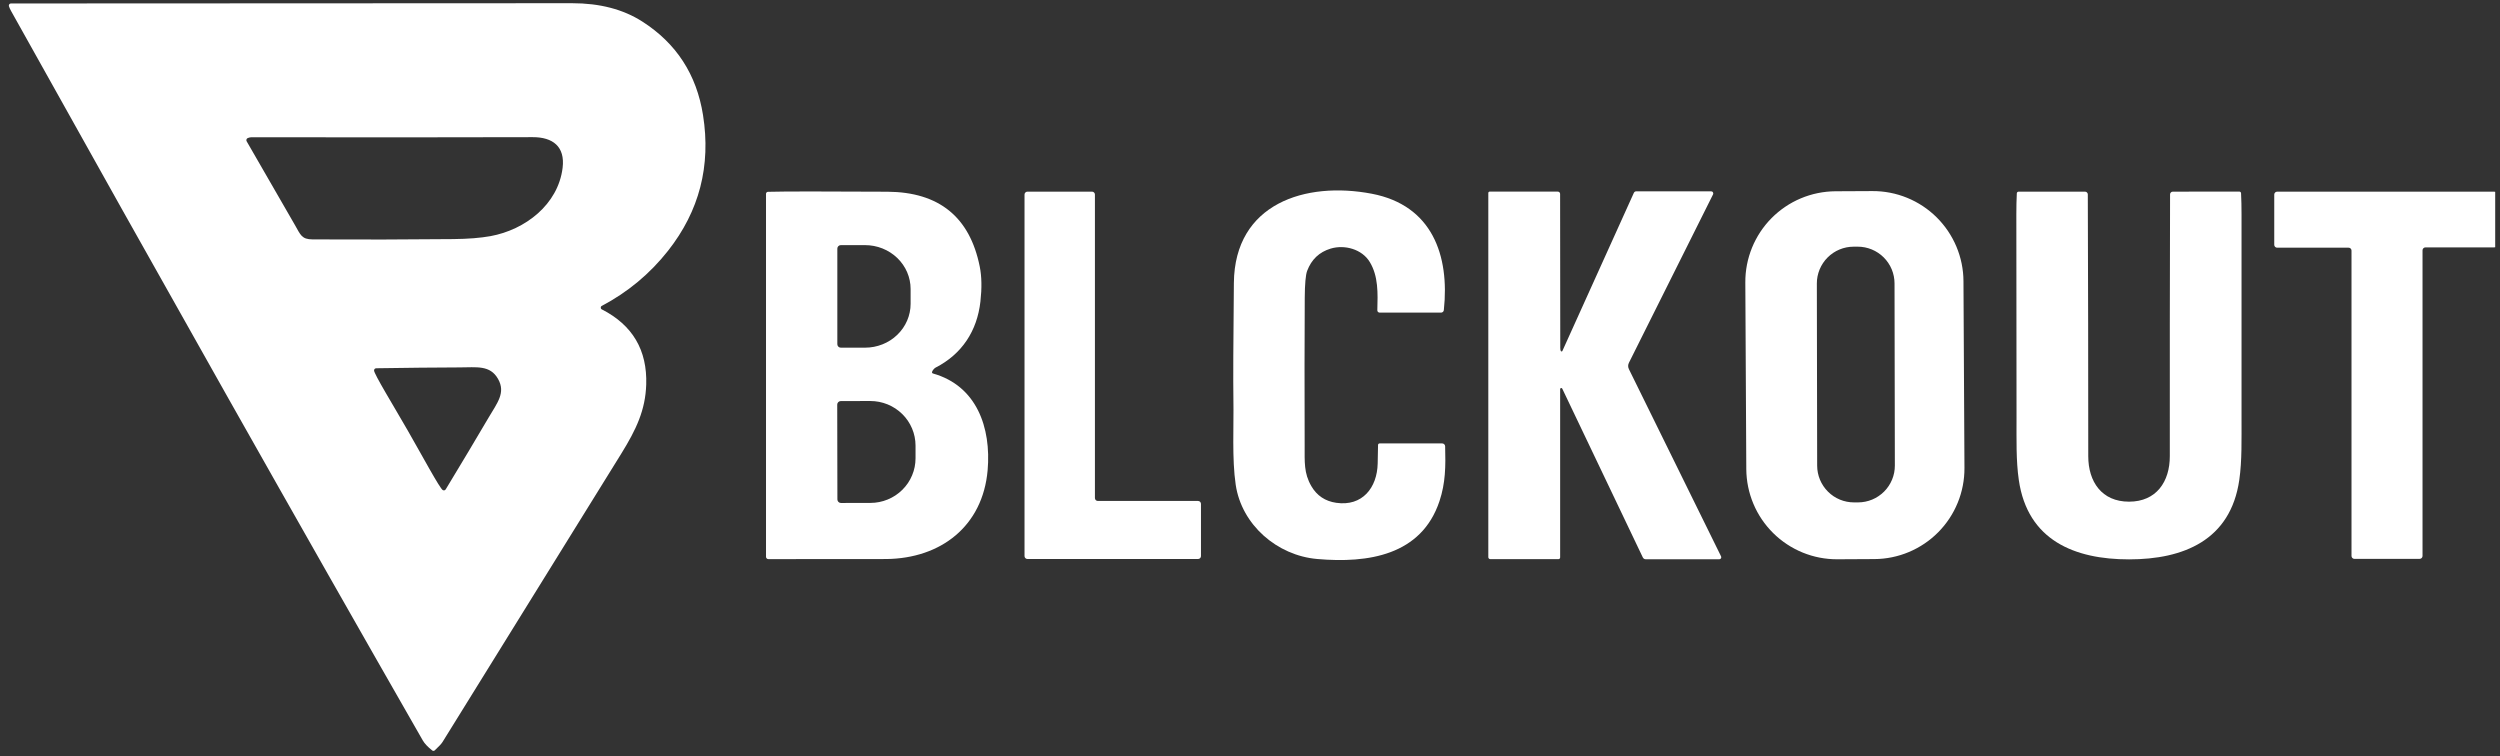
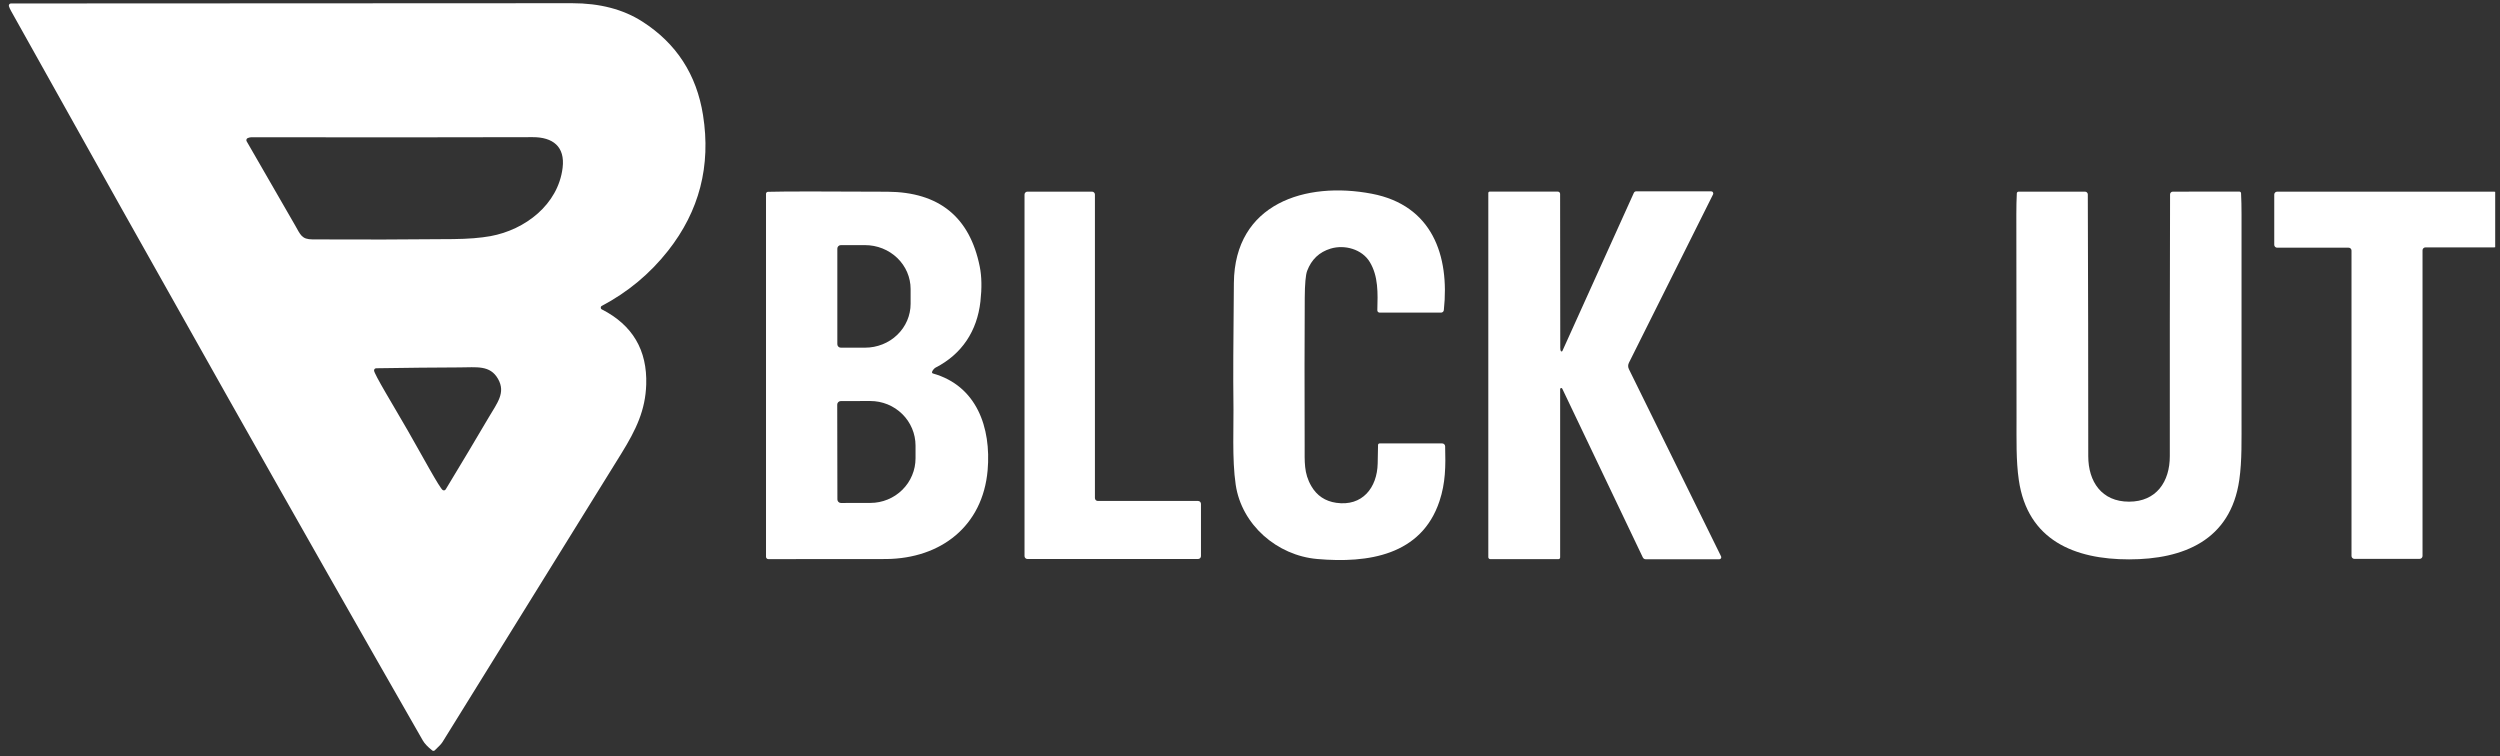
<svg xmlns="http://www.w3.org/2000/svg" version="1.0" preserveAspectRatio="xMidYMid meet" height="194.25" viewBox="0 0 642 194.25" zoomAndPan="magnify" width="642">
  <rect x="0" y="0" width="642" height="194.25" fill="#333333" stroke="none" />
  <defs>
    <clipPath id="8cb53a6b49">
      <path clip-rule="nonzero" d="M 584 49 L 640.766 49 L 640.766 144 L 584 144 Z M 584 49" />
    </clipPath>
  </defs>
  <path fill-rule="nonzero" fill-opacity="1" d="M 110.992 192.715 C 109.836 191.801 109.027 190.938 108.562 190.129 C 77.176 135.34 41.938 72.906 2.848 2.828 C 2.559 2.305 2.371 1.883 2.285 1.562 C 2.266 1.484 2.262 1.402 2.281 1.32 C 2.297 1.238 2.328 1.164 2.379 1.098 C 2.43 1.031 2.492 0.98 2.566 0.945 C 2.641 0.906 2.719 0.891 2.805 0.891 C 80.656 0.844 128.691 0.824 146.91 0.824 C 154.02 0.824 160.023 2.387 164.922 5.52 C 173.688 11.121 178.891 19.141 180.539 29.574 C 182.598 42.586 179.598 54.199 171.543 64.41 C 166.895 70.305 161.227 75.023 154.535 78.559 C 154.355 78.652 154.266 78.801 154.27 79.004 C 154.27 79.207 154.359 79.355 154.543 79.449 C 162.441 83.473 166.242 89.918 165.949 98.781 C 165.73 105.34 163.379 110.297 159.547 116.492 C 140.219 147.703 124.91 172.398 113.621 190.578 C 113.359 191 112.703 191.703 111.648 192.691 C 111.559 192.777 111.449 192.82 111.324 192.824 C 111.199 192.828 111.09 192.793 110.992 192.715 Z M 63.641 35.445 C 63.473 35.512 63.359 35.629 63.297 35.797 C 63.238 35.969 63.25 36.129 63.34 36.285 C 64.828 38.887 68.953 46.043 75.715 57.75 C 77.203 60.328 77.438 61.465 80.297 61.48 C 92.402 61.547 104.434 61.52 116.391 61.398 C 120.195 61.359 123.383 61.105 125.949 60.641 C 134.883 59.008 143.324 52.523 144.477 43.109 C 145.16 37.598 141.906 35.207 136.809 35.223 C 116.297 35.281 92.211 35.289 64.547 35.246 C 64.301 35.246 64 35.312 63.641 35.445 Z M 104.723 110.582 C 108.309 116.82 112.977 125.523 113.719 125.863 C 114.043 126.012 114.297 125.934 114.488 125.621 C 118.582 118.863 122.23 112.758 125.43 107.309 C 127.672 103.484 129.938 100.867 127.887 97.289 C 125.828 93.703 122.426 94.344 117.992 94.352 C 111.672 94.371 104.559 94.445 96.656 94.57 C 96.297 94.582 96.098 94.762 96.055 95.117 C 95.98 95.926 101.141 104.344 104.723 110.582 Z M 104.723 110.582" fill="#ffffff" />
  <path fill-rule="nonzero" fill-opacity="1" d="M 354.293 80.281 C 354.125 80.281 353.98 80.219 353.863 80.102 C 353.75 79.98 353.691 79.84 353.699 79.672 C 353.828 75.238 353.961 70.934 351.773 67.309 C 349.766 63.961 345.273 62.77 341.715 63.84 C 338.789 64.723 336.777 66.633 335.672 69.57 C 335.289 70.609 335.082 72.93 335.059 76.535 C 334.996 86.867 334.992 99.52 335.035 114.5 C 335.051 118.551 334.797 121.48 336.75 124.836 C 338.172 127.281 340.305 128.711 343.148 129.121 C 349.836 130.094 353.656 125.254 353.789 119.023 C 353.84 116.531 353.871 114.945 353.879 114.262 C 353.883 114.152 353.922 114.059 354 113.984 C 354.074 113.91 354.168 113.871 354.277 113.871 L 370.348 113.871 C 370.555 113.871 370.734 113.941 370.883 114.086 C 371.031 114.23 371.105 114.406 371.113 114.613 C 371.254 119.789 371.219 123.996 369.66 128.691 C 365.023 142.617 351.34 144.699 338.258 143.551 C 327.957 142.652 318.852 134.789 317.328 124.477 C 316.348 117.855 316.859 109.324 316.738 102.57 C 316.664 97.836 316.703 87.859 316.859 72.641 C 317.059 52.246 335.262 46.496 352.293 49.754 C 367.766 52.719 372.289 65.562 370.777 79.637 C 370.758 79.82 370.68 79.973 370.543 80.094 C 370.402 80.219 370.242 80.281 370.059 80.281 Z M 354.293 80.281" fill="#ffffff" />
  <path fill-rule="nonzero" fill-opacity="1" d="M 401.184 99.797 C 401.117 99.664 401.012 99.613 400.863 99.648 C 400.719 99.684 400.645 99.773 400.645 99.926 L 400.645 143.156 C 400.645 143.277 400.602 143.379 400.516 143.461 C 400.434 143.547 400.332 143.59 400.211 143.59 L 382.707 143.59 C 382.566 143.59 382.445 143.539 382.348 143.438 C 382.246 143.336 382.199 143.215 382.199 143.074 L 382.199 49.559 C 382.199 49.461 382.23 49.379 382.301 49.309 C 382.371 49.238 382.453 49.207 382.551 49.207 L 400.047 49.207 C 400.207 49.207 400.348 49.262 400.465 49.379 C 400.578 49.496 400.637 49.633 400.637 49.797 C 400.676 72.789 400.691 85.957 400.676 89.297 C 400.676 89.641 400.715 89.91 400.793 90.105 C 400.832 90.203 400.902 90.25 401.004 90.254 C 401.105 90.258 401.18 90.215 401.223 90.121 L 419.555 49.566 C 419.688 49.273 419.906 49.129 420.223 49.129 L 439.418 49.129 C 439.512 49.129 439.602 49.152 439.684 49.199 C 439.766 49.242 439.836 49.305 439.883 49.387 C 439.934 49.465 439.961 49.555 439.969 49.648 C 439.973 49.742 439.953 49.832 439.914 49.918 L 418.32 93.133 C 418.035 93.695 418.035 94.262 418.32 94.832 L 441.973 142.879 C 442.012 142.957 442.027 143.043 442.023 143.133 C 442.02 143.219 441.992 143.301 441.945 143.379 C 441.898 143.453 441.836 143.512 441.758 143.555 C 441.68 143.598 441.598 143.621 441.508 143.621 L 422.664 143.621 C 422.289 143.621 422.02 143.449 421.855 143.109 Z M 401.184 99.797" fill="#ffffff" />
-   <path fill-rule="nonzero" fill-opacity="1" d="M 504.473 120.18 C 504.477 120.941 504.441 121.703 504.371 122.461 C 504.301 123.219 504.191 123.973 504.047 124.723 C 503.902 125.469 503.723 126.211 503.504 126.941 C 503.289 127.672 503.035 128.391 502.746 129.094 C 502.457 129.801 502.137 130.488 501.781 131.164 C 501.426 131.836 501.039 132.492 500.617 133.129 C 500.195 133.766 499.746 134.379 499.266 134.969 C 498.785 135.562 498.277 136.129 497.742 136.672 C 497.207 137.211 496.645 137.727 496.059 138.211 C 495.473 138.699 494.863 139.156 494.23 139.582 C 493.598 140.008 492.949 140.402 492.277 140.766 C 491.609 141.129 490.922 141.457 490.219 141.754 C 489.516 142.051 488.801 142.309 488.074 142.535 C 487.344 142.758 486.605 142.949 485.859 143.102 C 485.113 143.254 484.363 143.371 483.602 143.449 C 482.844 143.527 482.086 143.566 481.324 143.57 L 471.84 143.621 C 471.078 143.625 470.32 143.594 469.559 143.52 C 468.801 143.449 468.047 143.344 467.301 143.199 C 466.551 143.055 465.812 142.871 465.082 142.656 C 464.352 142.438 463.633 142.184 462.926 141.898 C 462.223 141.609 461.531 141.285 460.859 140.93 C 460.184 140.574 459.527 140.188 458.895 139.766 C 458.258 139.348 457.645 138.898 457.051 138.418 C 456.461 137.938 455.895 137.43 455.352 136.891 C 454.809 136.355 454.297 135.793 453.809 135.207 C 453.324 134.621 452.867 134.012 452.438 133.383 C 452.012 132.75 451.617 132.098 451.254 131.43 C 450.891 130.758 450.562 130.07 450.27 129.371 C 449.973 128.668 449.711 127.953 449.488 127.223 C 449.262 126.496 449.074 125.758 448.922 125.012 C 448.77 124.266 448.652 123.512 448.574 122.754 C 448.496 121.996 448.453 121.234 448.449 120.473 L 448.199 72.512 C 448.195 71.75 448.227 70.988 448.297 70.23 C 448.371 69.469 448.477 68.715 448.621 67.969 C 448.766 67.219 448.949 66.48 449.164 65.75 C 449.383 65.02 449.637 64.301 449.922 63.598 C 450.211 62.891 450.531 62.199 450.891 61.527 C 451.246 60.852 451.633 60.199 452.051 59.562 C 452.473 58.926 452.922 58.312 453.402 57.719 C 453.883 57.129 454.391 56.562 454.93 56.02 C 455.465 55.48 456.023 54.965 456.613 54.477 C 457.199 53.992 457.809 53.535 458.438 53.109 C 459.07 52.68 459.723 52.285 460.391 51.922 C 461.062 51.562 461.75 51.23 462.449 50.938 C 463.152 50.641 463.867 50.383 464.598 50.156 C 465.324 49.93 466.062 49.742 466.809 49.59 C 467.555 49.438 468.309 49.32 469.066 49.242 C 469.824 49.164 470.586 49.121 471.348 49.117 L 480.828 49.07 C 481.59 49.066 482.352 49.098 483.109 49.168 C 483.867 49.238 484.621 49.348 485.371 49.492 C 486.117 49.637 486.859 49.816 487.59 50.035 C 488.32 50.254 489.035 50.504 489.742 50.793 C 490.449 51.082 491.137 51.402 491.812 51.758 C 492.484 52.113 493.141 52.504 493.777 52.922 C 494.414 53.344 495.027 53.793 495.617 54.273 C 496.211 54.754 496.777 55.262 497.316 55.797 C 497.859 56.336 498.375 56.895 498.859 57.484 C 499.348 58.07 499.805 58.68 500.23 59.309 C 500.656 59.941 501.051 60.594 501.414 61.262 C 501.777 61.934 502.105 62.617 502.402 63.32 C 502.699 64.023 502.957 64.738 503.184 65.469 C 503.406 66.195 503.598 66.934 503.75 67.68 C 503.902 68.426 504.016 69.18 504.098 69.938 C 504.176 70.695 504.215 71.453 504.219 72.219 Z M 486.516 72.781 C 486.516 72.16 486.453 71.547 486.332 70.938 C 486.211 70.328 486.031 69.738 485.793 69.164 C 485.555 68.59 485.262 68.047 484.914 67.531 C 484.57 67.016 484.176 66.539 483.738 66.102 C 483.297 65.664 482.82 65.273 482.305 64.93 C 481.785 64.586 481.242 64.293 480.668 64.059 C 480.094 63.82 479.504 63.645 478.895 63.523 C 478.285 63.402 477.668 63.344 477.051 63.344 L 476 63.348 C 475.379 63.348 474.766 63.41 474.156 63.531 C 473.547 63.652 472.957 63.836 472.383 64.074 C 471.812 64.312 471.266 64.602 470.75 64.949 C 470.238 65.293 469.762 65.688 469.32 66.129 C 468.883 66.566 468.492 67.043 468.148 67.562 C 467.805 68.078 467.516 68.625 467.277 69.195 C 467.043 69.77 466.863 70.363 466.742 70.973 C 466.625 71.578 466.562 72.195 466.566 72.816 L 466.648 119.582 C 466.648 120.199 466.711 120.816 466.832 121.426 C 466.953 122.031 467.133 122.625 467.371 123.195 C 467.609 123.77 467.902 124.312 468.25 124.828 C 468.594 125.344 468.988 125.82 469.426 126.258 C 469.867 126.699 470.344 127.09 470.859 127.434 C 471.379 127.777 471.922 128.066 472.496 128.305 C 473.07 128.539 473.66 128.719 474.27 128.836 C 474.879 128.957 475.496 129.016 476.113 129.016 L 477.164 129.016 C 477.785 129.012 478.398 128.953 479.008 128.828 C 479.617 128.707 480.207 128.527 480.781 128.289 C 481.352 128.051 481.898 127.758 482.41 127.41 C 482.926 127.066 483.402 126.672 483.844 126.234 C 484.281 125.793 484.672 125.316 485.016 124.801 C 485.359 124.281 485.648 123.738 485.887 123.164 C 486.121 122.59 486.301 122 486.422 121.391 C 486.539 120.781 486.602 120.168 486.598 119.547 Z M 486.516 72.781" fill="#ffffff" />
  <path fill-rule="nonzero" fill-opacity="1" d="M 546.746 143.648 C 532.801 143.656 520.68 138.781 518.434 123.285 C 517.699 118.266 517.855 112.727 517.844 107.297 C 517.836 106.133 517.824 88.699 517.797 54.996 C 517.797 53.082 517.836 51.301 517.918 49.648 C 517.922 49.527 517.969 49.426 518.055 49.344 C 518.145 49.262 518.246 49.219 518.367 49.219 L 535.441 49.219 C 535.637 49.219 535.805 49.289 535.941 49.426 C 536.078 49.559 536.148 49.727 536.148 49.918 C 536.227 71.566 536.266 93.98 536.266 117.16 C 536.266 123.684 539.719 128.836 546.738 128.828 C 553.762 128.828 557.215 123.676 557.207 117.152 C 557.188 93.973 557.211 71.559 557.273 49.91 C 557.273 49.719 557.344 49.555 557.48 49.418 C 557.617 49.281 557.785 49.215 557.98 49.215 L 575.055 49.199 C 575.176 49.199 575.277 49.238 575.367 49.32 C 575.453 49.402 575.5 49.504 575.504 49.625 C 575.586 51.277 575.625 53.059 575.625 54.973 C 575.629 88.676 575.629 106.109 575.625 107.273 C 575.609 112.703 575.773 118.246 575.047 123.262 C 572.809 138.766 560.691 143.641 546.746 143.648 Z M 546.746 143.648" fill="#ffffff" />
  <path fill-rule="nonzero" fill-opacity="1" d="M 239.348 95.52 C 239.328 95.605 239.336 95.684 239.383 95.758 C 239.426 95.836 239.488 95.887 239.574 95.91 C 250.816 99.07 254.566 109.789 253.625 120.746 C 252.379 135.113 241.617 143.41 227.613 143.559 C 227.422 143.559 217.32 143.566 197.309 143.582 C 197.145 143.582 197 143.523 196.887 143.406 C 196.77 143.289 196.711 143.148 196.711 142.984 L 196.711 49.773 C 196.711 49.637 196.758 49.516 196.855 49.414 C 196.953 49.312 197.07 49.262 197.211 49.258 C 201.301 49.145 211.527 49.137 227.891 49.234 C 241.145 49.316 249.051 55.73 251.602 68.477 C 252.105 70.988 252.164 73.973 251.773 77.426 C 250.926 84.984 247.031 90.945 240.223 94.422 C 240.078 94.496 239.906 94.656 239.699 94.898 C 239.512 95.125 239.395 95.332 239.348 95.52 Z M 215.027 63.84 L 215.027 88.391 C 215.027 88.637 215.117 88.848 215.289 89.023 C 215.465 89.195 215.676 89.281 215.922 89.281 L 222.145 89.281 C 222.914 89.281 223.672 89.211 224.426 89.066 C 225.18 88.922 225.91 88.707 226.621 88.426 C 227.332 88.145 228.004 87.797 228.645 87.387 C 229.281 86.977 229.875 86.508 230.418 85.984 C 230.961 85.461 231.445 84.895 231.871 84.281 C 232.297 83.664 232.66 83.016 232.953 82.332 C 233.246 81.652 233.469 80.945 233.617 80.223 C 233.77 79.496 233.844 78.766 233.844 78.027 L 233.844 74.207 C 233.844 73.465 233.77 72.734 233.617 72.012 C 233.469 71.285 233.246 70.582 232.953 69.898 C 232.66 69.215 232.297 68.566 231.871 67.953 C 231.445 67.336 230.961 66.77 230.418 66.246 C 229.875 65.723 229.281 65.258 228.645 64.848 C 228.004 64.434 227.332 64.09 226.621 63.805 C 225.91 63.523 225.18 63.309 224.426 63.164 C 223.672 63.02 222.914 62.949 222.145 62.949 L 215.922 62.949 C 215.676 62.949 215.465 63.035 215.289 63.211 C 215.117 63.383 215.027 63.594 215.027 63.84 Z M 215 103.91 L 215.043 128.25 C 215.043 128.504 215.133 128.719 215.312 128.898 C 215.488 129.074 215.707 129.164 215.957 129.164 L 223.531 129.148 C 224.293 129.148 225.047 129.074 225.793 128.926 C 226.539 128.777 227.262 128.559 227.965 128.27 C 228.668 127.98 229.336 127.625 229.969 127.207 C 230.602 126.789 231.188 126.312 231.723 125.781 C 232.262 125.246 232.742 124.668 233.164 124.043 C 233.586 123.418 233.941 122.754 234.23 122.059 C 234.523 121.363 234.742 120.648 234.891 119.91 C 235.035 119.172 235.109 118.43 235.109 117.676 L 235.109 114.426 C 235.109 113.672 235.031 112.926 234.883 112.188 C 234.734 111.449 234.512 110.734 234.219 110.039 C 233.926 109.344 233.566 108.684 233.145 108.059 C 232.719 107.434 232.238 106.855 231.699 106.324 C 231.156 105.793 230.57 105.32 229.938 104.902 C 229.301 104.484 228.633 104.133 227.93 103.844 C 227.223 103.559 226.496 103.344 225.75 103.195 C 225 103.051 224.246 102.98 223.484 102.98 L 215.914 102.996 C 215.66 102.996 215.445 103.086 215.266 103.266 C 215.09 103.441 215 103.656 215 103.91 Z M 215 103.91" fill="#ffffff" />
  <path fill-rule="nonzero" fill-opacity="1" d="M 281.176 49.961 L 281.176 127.898 C 281.176 128.105 281.25 128.281 281.398 128.43 C 281.543 128.574 281.719 128.648 281.926 128.648 L 307.66 128.648 C 307.867 128.648 308.043 128.723 308.191 128.867 C 308.336 129.012 308.41 129.191 308.41 129.398 L 308.41 142.805 C 308.41 143.012 308.336 143.188 308.191 143.332 C 308.043 143.48 307.867 143.551 307.66 143.551 L 263.848 143.551 C 263.641 143.551 263.465 143.48 263.316 143.332 C 263.172 143.188 263.098 143.012 263.098 142.805 L 263.098 49.961 C 263.098 49.754 263.172 49.578 263.316 49.434 C 263.465 49.285 263.641 49.215 263.848 49.215 L 280.43 49.215 C 280.637 49.215 280.812 49.285 280.957 49.434 C 281.105 49.578 281.176 49.754 281.176 49.961 Z M 281.176 49.961" fill="#ffffff" />
  <g clip-path="url(#8cb53a6b49)">
    <path fill-rule="nonzero" fill-opacity="1" d="M 603.125 63.609 L 584.77 63.609 C 584.566 63.609 584.391 63.535 584.246 63.391 C 584.102 63.246 584.027 63.07 584.027 62.867 L 584.027 49.961 C 584.027 49.758 584.102 49.582 584.246 49.438 C 584.391 49.293 584.566 49.219 584.77 49.219 L 640.508 49.219 C 640.711 49.219 640.887 49.293 641.031 49.438 C 641.176 49.582 641.25 49.758 641.25 49.961 L 641.25 62.793 C 641.25 62.996 641.176 63.172 641.031 63.316 C 640.887 63.461 640.711 63.535 640.508 63.531 L 622.848 63.531 C 622.641 63.531 622.469 63.605 622.324 63.75 C 622.18 63.895 622.105 64.07 622.105 64.273 L 622.105 142.773 C 622.105 142.977 622.031 143.152 621.887 143.297 C 621.742 143.441 621.57 143.516 621.363 143.516 L 604.609 143.516 C 604.406 143.516 604.23 143.441 604.086 143.297 C 603.941 143.152 603.867 142.977 603.867 142.773 L 603.867 64.348 C 603.867 64.145 603.797 63.969 603.652 63.824 C 603.508 63.68 603.332 63.609 603.125 63.609 Z M 603.125 63.609" fill="#ffffff" />
  </g>
</svg>